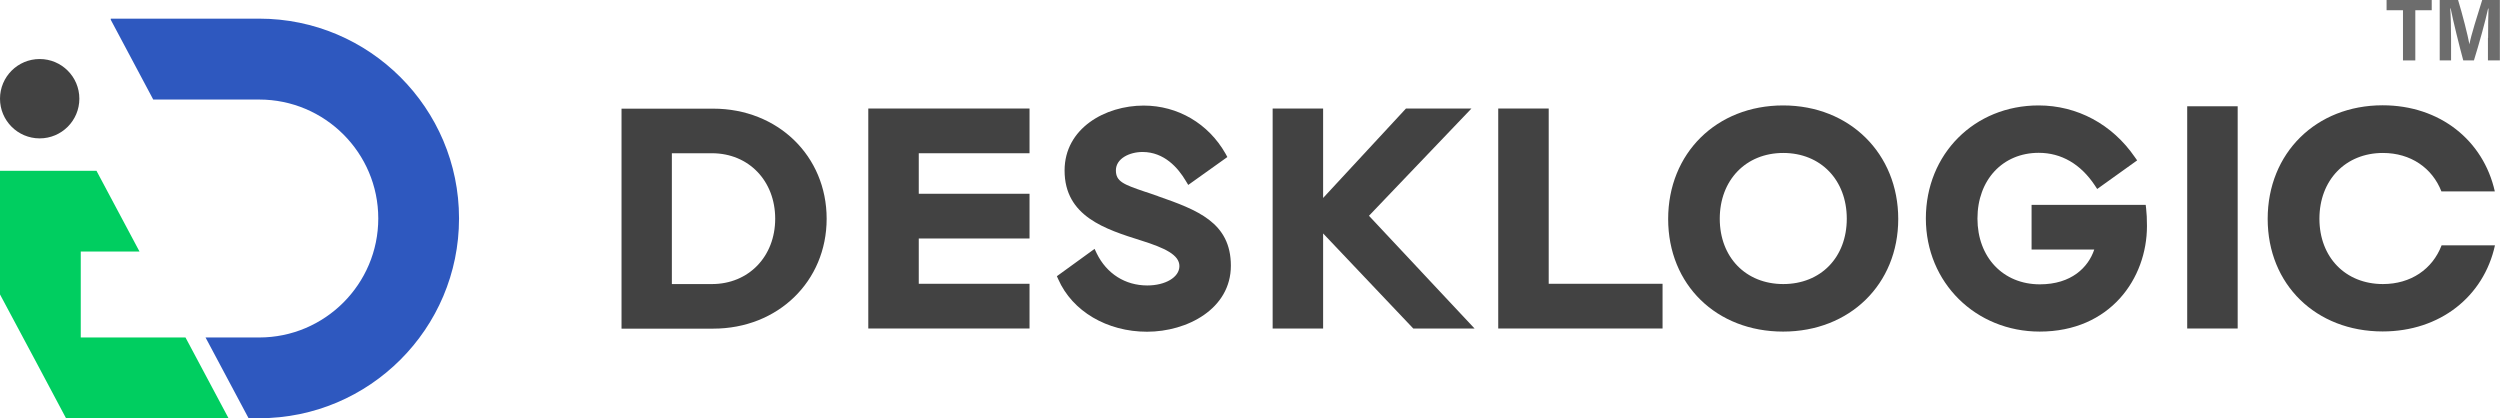
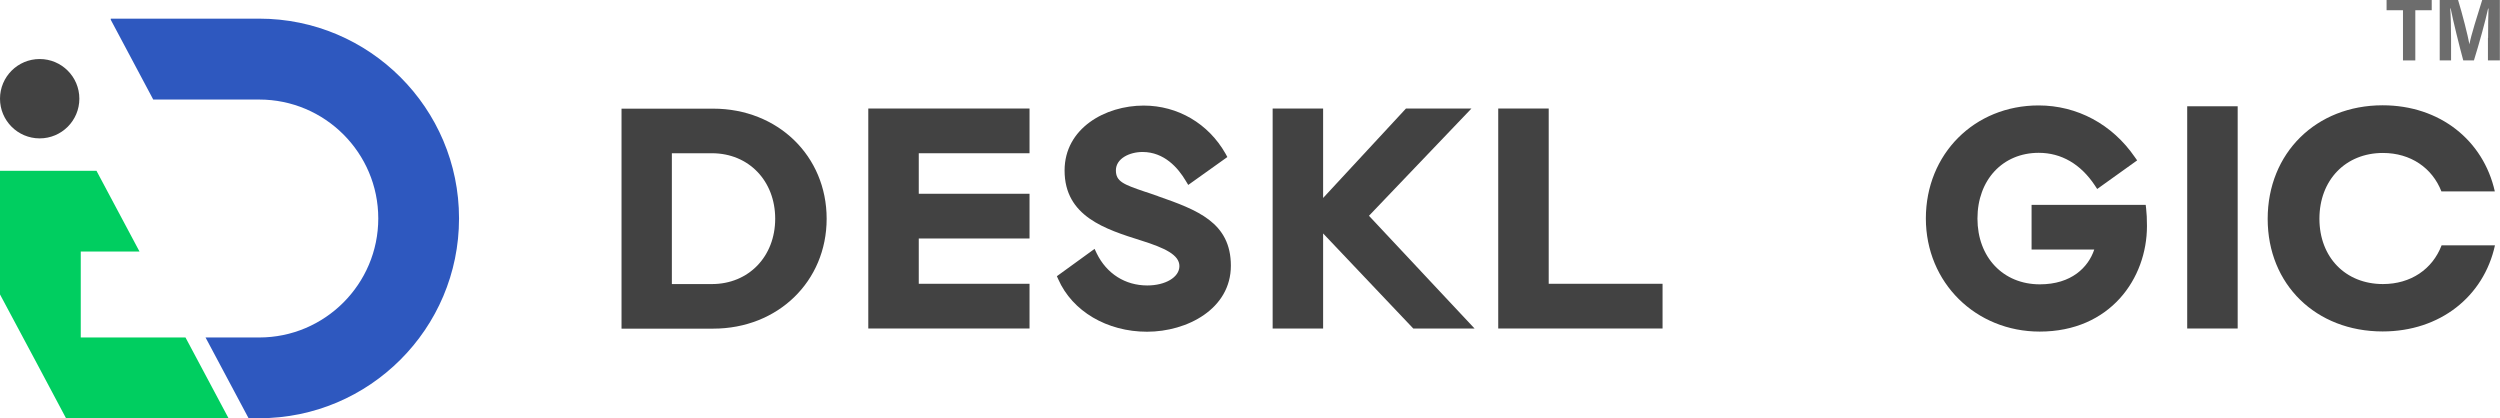
<svg xmlns="http://www.w3.org/2000/svg" id="Layer_1" data-name="Layer 1" viewBox="0 0 178.31 29.83">
  <defs>
    <style>
      .cls-1 {
        fill: #6d6d6d;
      }

      .cls-1, .cls-2, .cls-3, .cls-4 {
        stroke-width: 0px;
      }

      .cls-2 {
        fill: #00ce60;
      }

      .cls-3 {
        fill: #424242;
      }

      .cls-4 {
        fill: #2e58bf;
      }
    </style>
  </defs>
  <path class="cls-3" d="M50.87,7.75h-6.54v15.69h6.54c4.61,0,8.09-3.37,8.09-7.84s-3.48-7.85-8.09-7.85ZM47.92,10.93h2.86c2.62,0,4.51,1.97,4.51,4.67s-1.9,4.66-4.51,4.66h-2.86s0-9.33,0-9.33Z" />
  <polygon class="cls-3" points="61.93 23.43 73.43 23.43 73.43 23.13 73.43 20.54 73.43 20.24 65.53 20.24 65.53 17.01 73.43 17.01 73.43 16.72 73.43 14.11 73.43 13.82 65.53 13.82 65.53 10.93 73.43 10.93 73.43 10.64 73.43 8.04 73.43 7.74 61.93 7.74 61.93 23.43" />
  <path class="cls-3" d="M82.57,13.98l-.18-.06c-.26-.09-.51-.18-.74-.25-1.53-.52-2.06-.73-2.06-1.52,0-.85.98-1.31,1.9-1.31,1.54,0,2.53,1.12,3.09,2.07l.17.28,2.79-1.99-.13-.24c-1.22-2.15-3.41-3.43-5.84-3.43-2.74,0-5.64,1.62-5.64,4.63,0,3.28,2.91,4.19,5.48,5,1.68.53,2.71,1.02,2.71,1.82s-1.01,1.38-2.29,1.38c-1.58,0-2.9-.84-3.61-2.29l-.15-.32-2.69,1.95.1.22c1,2.28,3.48,3.74,6.33,3.74s5.98-1.62,5.98-4.71-2.41-3.98-5.21-4.96h0Z" />
  <polygon class="cls-3" points="104.95 7.74 100.28 7.74 94.37 14.12 94.37 7.74 90.77 7.74 90.77 23.43 94.37 23.43 94.37 18.68 94.37 16.65 100.8 23.43 105.17 23.43 97.64 15.39 104.95 7.74" />
  <polygon class="cls-3" points="110.46 7.74 106.86 7.74 106.86 23.43 118.58 23.43 118.58 20.24 110.46 20.24 110.46 7.74" />
-   <path class="cls-3" d="M127.18,7.52c-4.75,0-8.2,3.41-8.2,8.1s3.45,8.03,8.2,8.03,8.21-3.38,8.21-8.03-3.45-8.1-8.21-8.1ZM127.19,20.26c-2.67,0-4.53-1.91-4.53-4.66s1.86-4.69,4.53-4.69,4.53,1.93,4.53,4.69-1.86,4.66-4.53,4.66Z" />
-   <path class="cls-3" d="M153.07,14.61h-8.17v3.19h4.47c-.42,1.26-1.62,2.48-3.88,2.48-2.62,0-4.45-1.93-4.45-4.69s1.8-4.69,4.37-4.69c1.61,0,2.99.8,4,2.32l.17.26,2.85-2.04-.17-.24c-1.61-2.34-4.11-3.68-6.86-3.68-4.58,0-8.04,3.47-8.04,8.06s3.57,8.07,8.12,8.07c5.03,0,7.65-3.79,7.65-7.53,0-.5-.02-.91-.06-1.25l-.03-.26s0,0,0,0Z" />
+   <path class="cls-3" d="M153.07,14.61h-8.17v3.19h4.47c-.42,1.26-1.62,2.48-3.88,2.48-2.62,0-4.45-1.93-4.45-4.69s1.8-4.69,4.37-4.69c1.61,0,2.99.8,4,2.32l.17.26,2.85-2.04-.17-.24c-1.61-2.34-4.11-3.68-6.86-3.68-4.58,0-8.04,3.47-8.04,8.06s3.57,8.07,8.12,8.07c5.03,0,7.65-3.79,7.65-7.53,0-.5-.02-.91-.06-1.25l-.03-.26Z" />
  <rect class="cls-3" x="156" y="7.58" width="3.6" height="15.85" />
  <path class="cls-3" d="M174.14,17.51c-.65,1.69-2.19,2.75-4.18,2.75-2.67,0-4.53-1.91-4.53-4.66s1.86-4.69,4.53-4.69c1.98,0,3.52,1.07,4.17,2.74h3.81c-.82-3.65-3.93-6.14-8-6.14-4.75,0-8.2,3.41-8.2,8.1s3.45,8.03,8.2,8.03c4.09,0,7.21-2.49,8.01-6.14h-3.81Z" />
  <polygon class="cls-2" points="16.3 29.83 4.71 29.83 2.64 25.94 0 21 0 12.18 6.88 12.18 9.95 17.94 5.76 17.94 5.76 24.07 13.23 24.07 16.3 29.83" />
  <path class="cls-4" d="M32.74,15.58c0,7.86-6.39,14.25-14.25,14.25h-.76l-3.07-5.76h3.83c4.68,0,8.49-3.81,8.49-8.49s-3.81-8.48-8.49-8.48h-7.56L7.9,1.41v-.08h10.59c7.86,0,14.25,6.39,14.25,14.24Z" />
  <circle class="cls-3" cx="2.83" cy="7.04" r="2.83" />
  <g>
    <path class="cls-1" d="M171.39.73h-1.17v-.73h3.22v.73h-1.17v3.58h-.88V.73Z" />
    <path class="cls-1" d="M177.46,2.7c0-.73.01-1.61.03-2.09h-.03c-.19.89-.63,2.48-1.01,3.7h-.76c-.28-1.03-.73-2.84-.9-3.71h-.03c.04.5.06,1.44.06,2.18v1.53h-.81V0h1.31c.31,1.01.69,2.51.81,3.16h0c.09-.56.59-2.14.91-3.16h1.26v4.31h-.85v-1.61Z" />
  </g>
</svg>